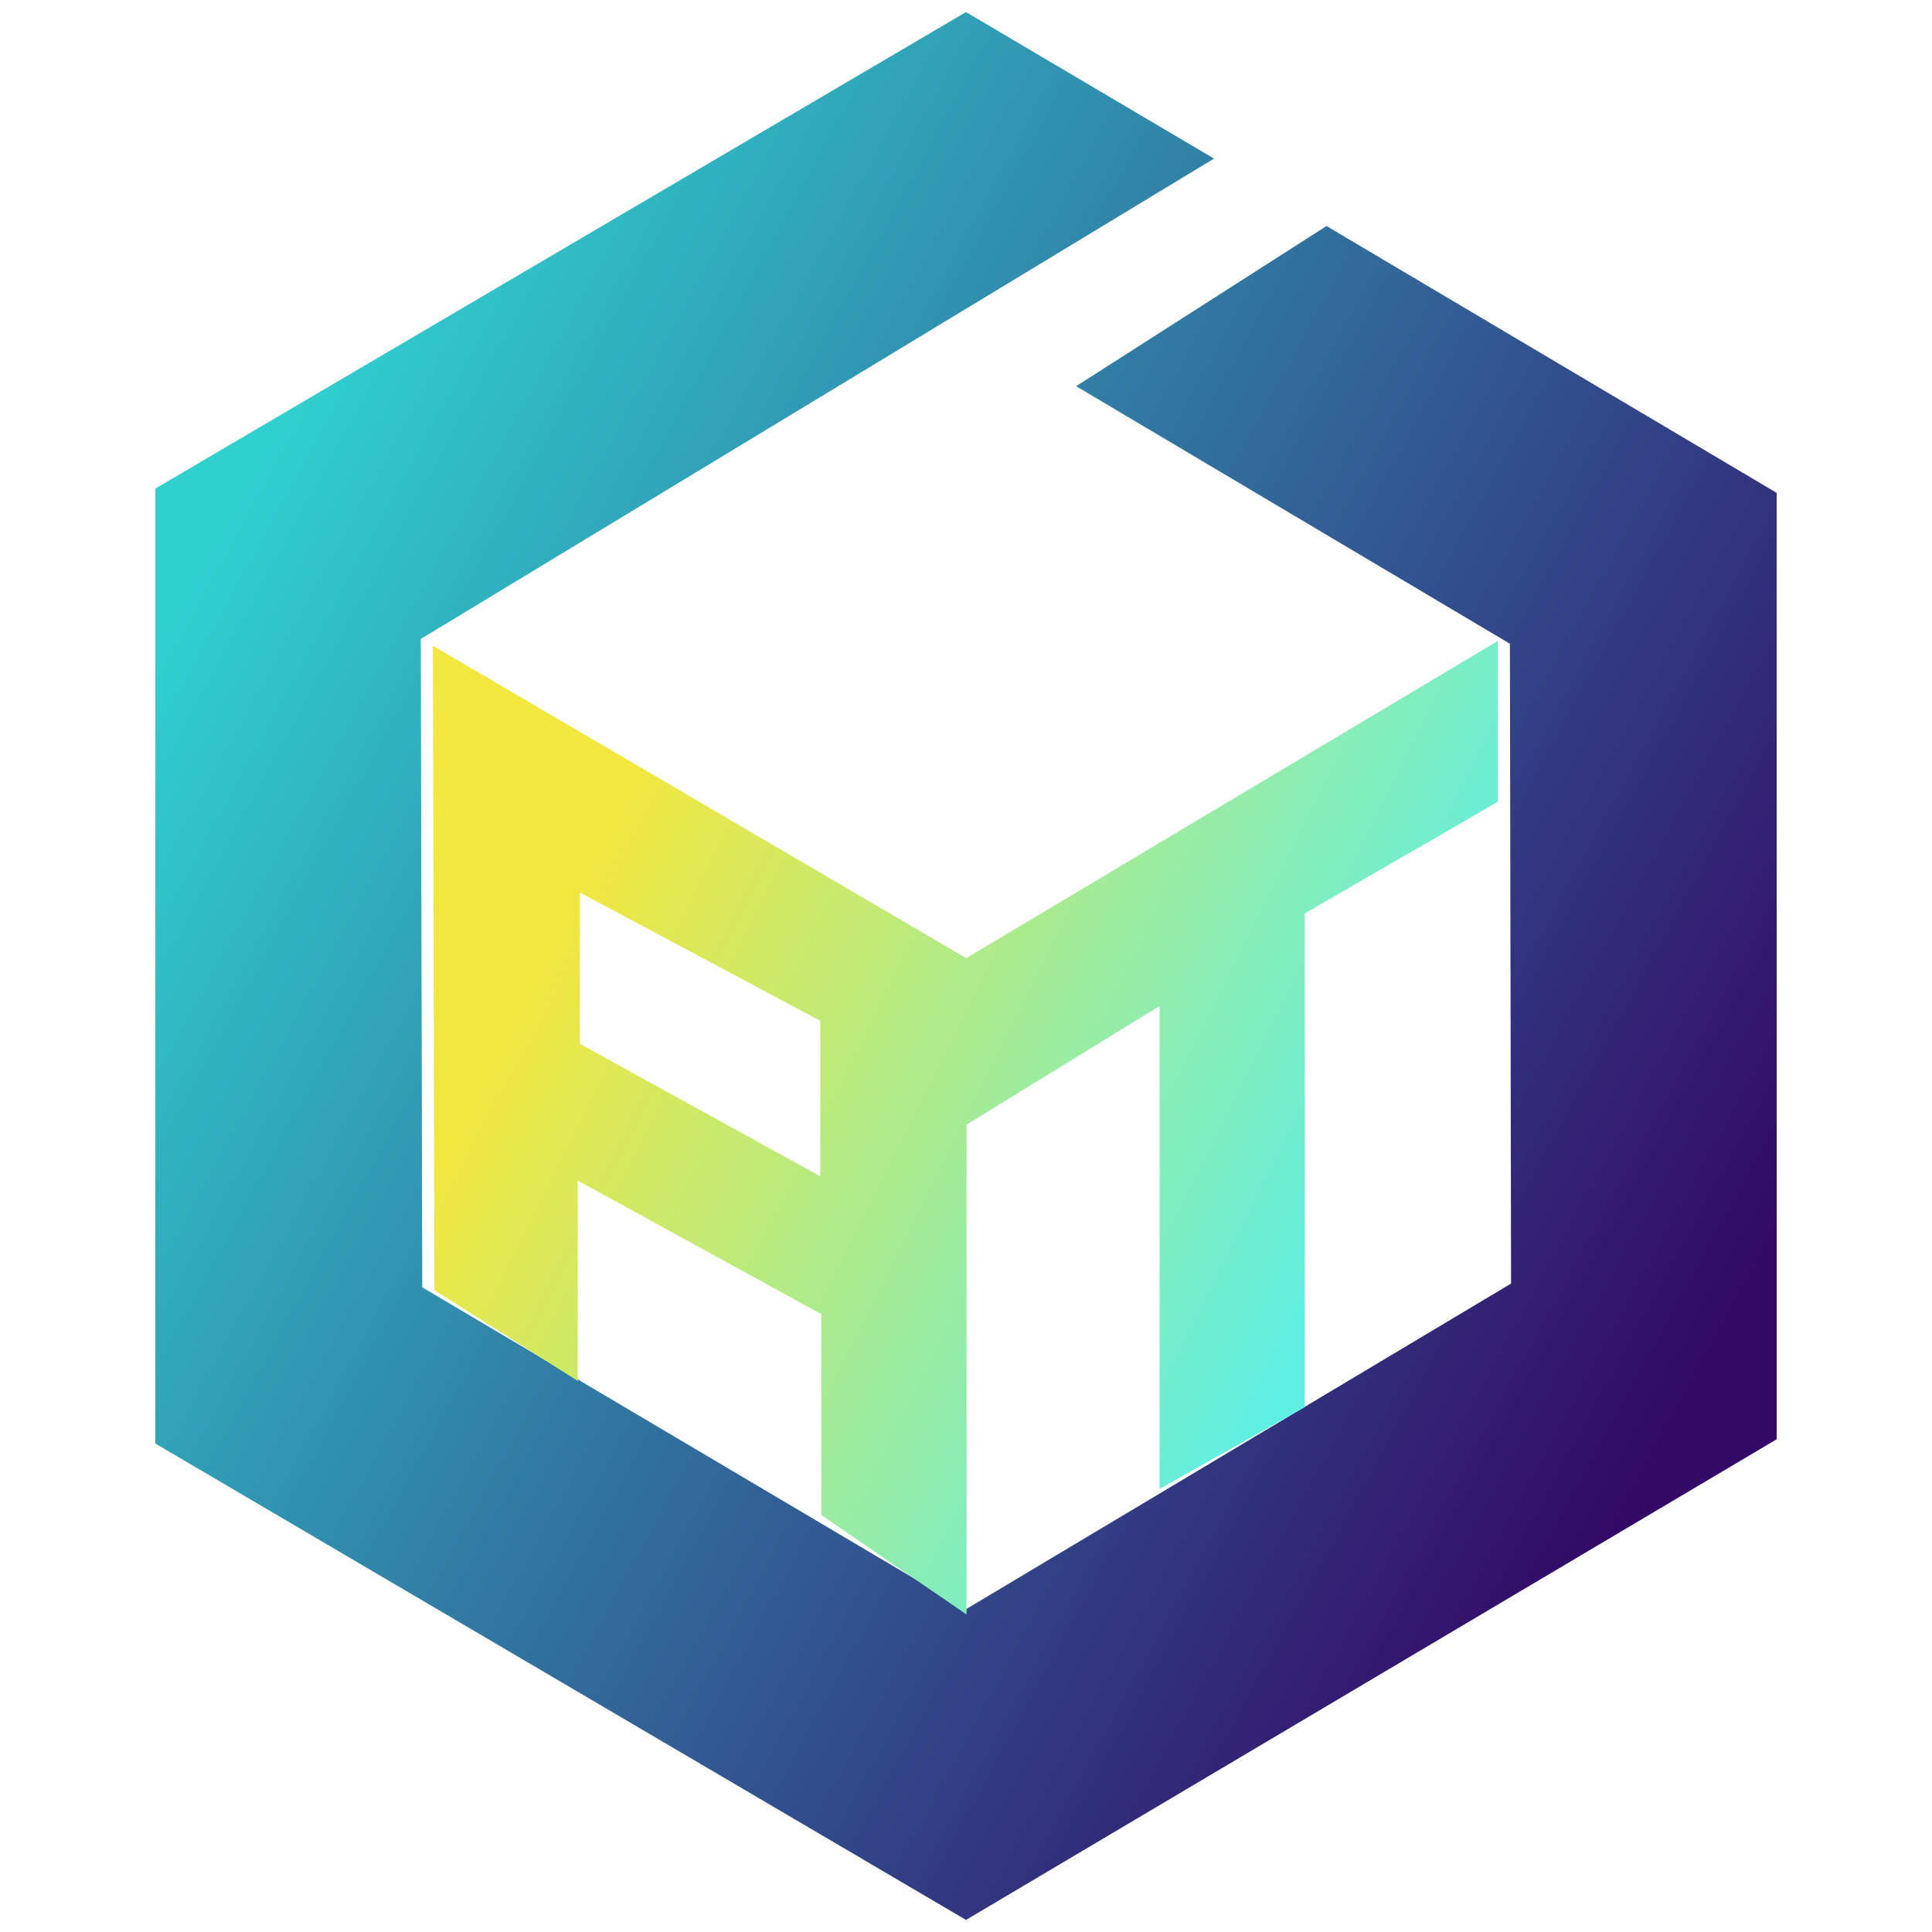
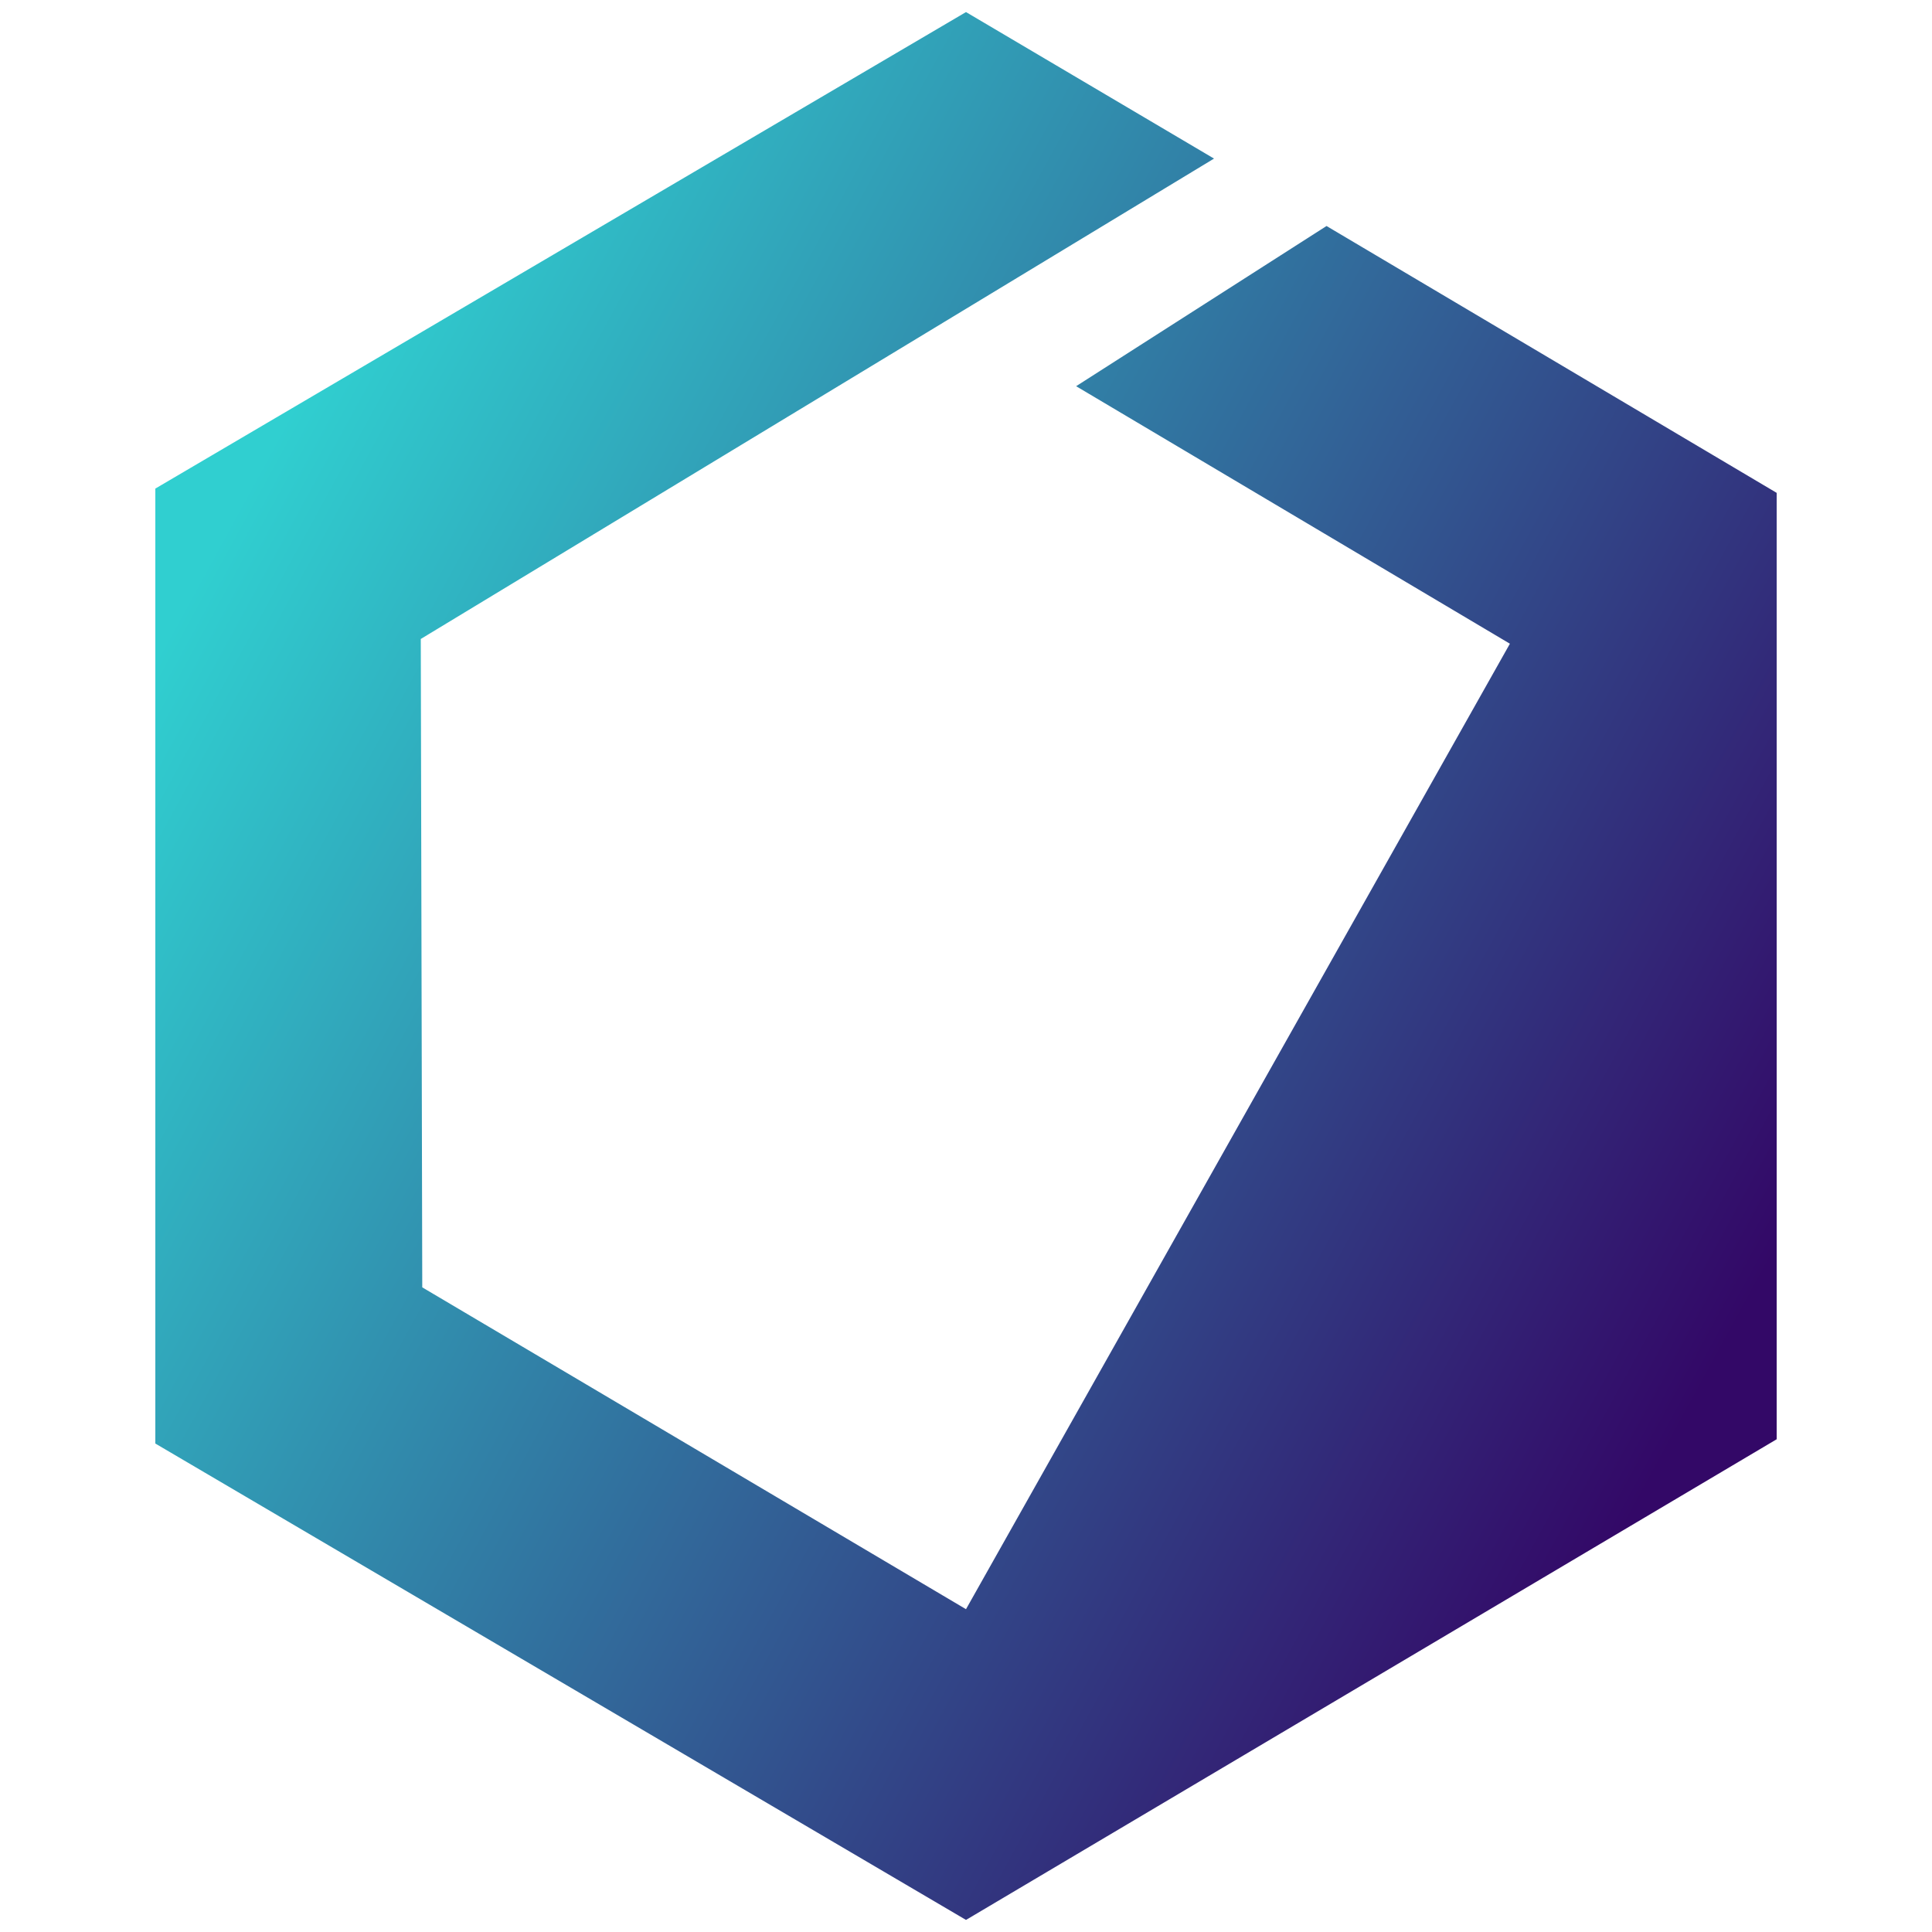
<svg xmlns="http://www.w3.org/2000/svg" style="isolation:isolate" viewBox="0 0 48 48" width="48pt" height="48pt">
  <linearGradient id="_lgradient_16" x1="0.068" y1="0.233" x2="0.938" y2="0.779" gradientTransform="matrix(40.282,0,0,47.4,3.859,0.3)" gradientUnits="userSpaceOnUse">
    <stop offset="0%" stop-opacity="1" style="stop-color:rgb(48,207,208)" />
    <stop offset="98.261%" stop-opacity="1" style="stop-color:rgb(51,8,103)" />
  </linearGradient>
-   <path d=" M 24 0.3 L 3.859 12.139 L 3.859 35.864 L 24 47.7 L 44.141 35.758 L 44.141 12.245 L 32.957 5.615 L 26.736 9.595 L 37.513 15.993 L 37.542 31.89 L 24 39.98 L 10.491 31.984 L 10.454 15.875 L 30.162 3.94 L 24 0.3 Z " fill="url(#_lgradient_16)" />
+   <path d=" M 24 0.3 L 3.859 12.139 L 3.859 35.864 L 24 47.7 L 44.141 35.758 L 44.141 12.245 L 32.957 5.615 L 26.736 9.595 L 37.513 15.993 L 24 39.98 L 10.491 31.984 L 10.454 15.875 L 30.162 3.94 L 24 0.3 Z " fill="url(#_lgradient_16)" />
  <linearGradient id="_lgradient_17" x1="0" y1="0.5" x2="0.907" y2="0.92" gradientTransform="matrix(26.46,0,0,24.188,10.754,15.923)" gradientUnits="userSpaceOnUse">
    <stop offset="1.667%" stop-opacity="1" style="stop-color:rgb(242,231,63)" />
    <stop offset="84.583%" stop-opacity="1" style="stop-color:rgb(94,239,229)" />
  </linearGradient>
-   <path d=" M 24.013 27.943 L 24.013 40.111 L 20.406 37.642 L 20.406 32.65 L 14.354 29.331 L 14.354 34.31 L 10.793 32.053 L 10.754 16.043 L 10.754 16.043 L 24.006 23.805 L 37.214 15.923 L 37.214 19.919 L 32.417 22.693 L 32.417 34.96 L 28.81 36.991 L 28.81 24.992 L 24.013 27.943 Z  M 20.38 29.225 L 14.407 25.933 L 14.407 22.176 L 20.38 25.362 L 20.38 29.225 L 20.38 29.225 Z " fill-rule="evenodd" fill="url(#_lgradient_17)" />
</svg>